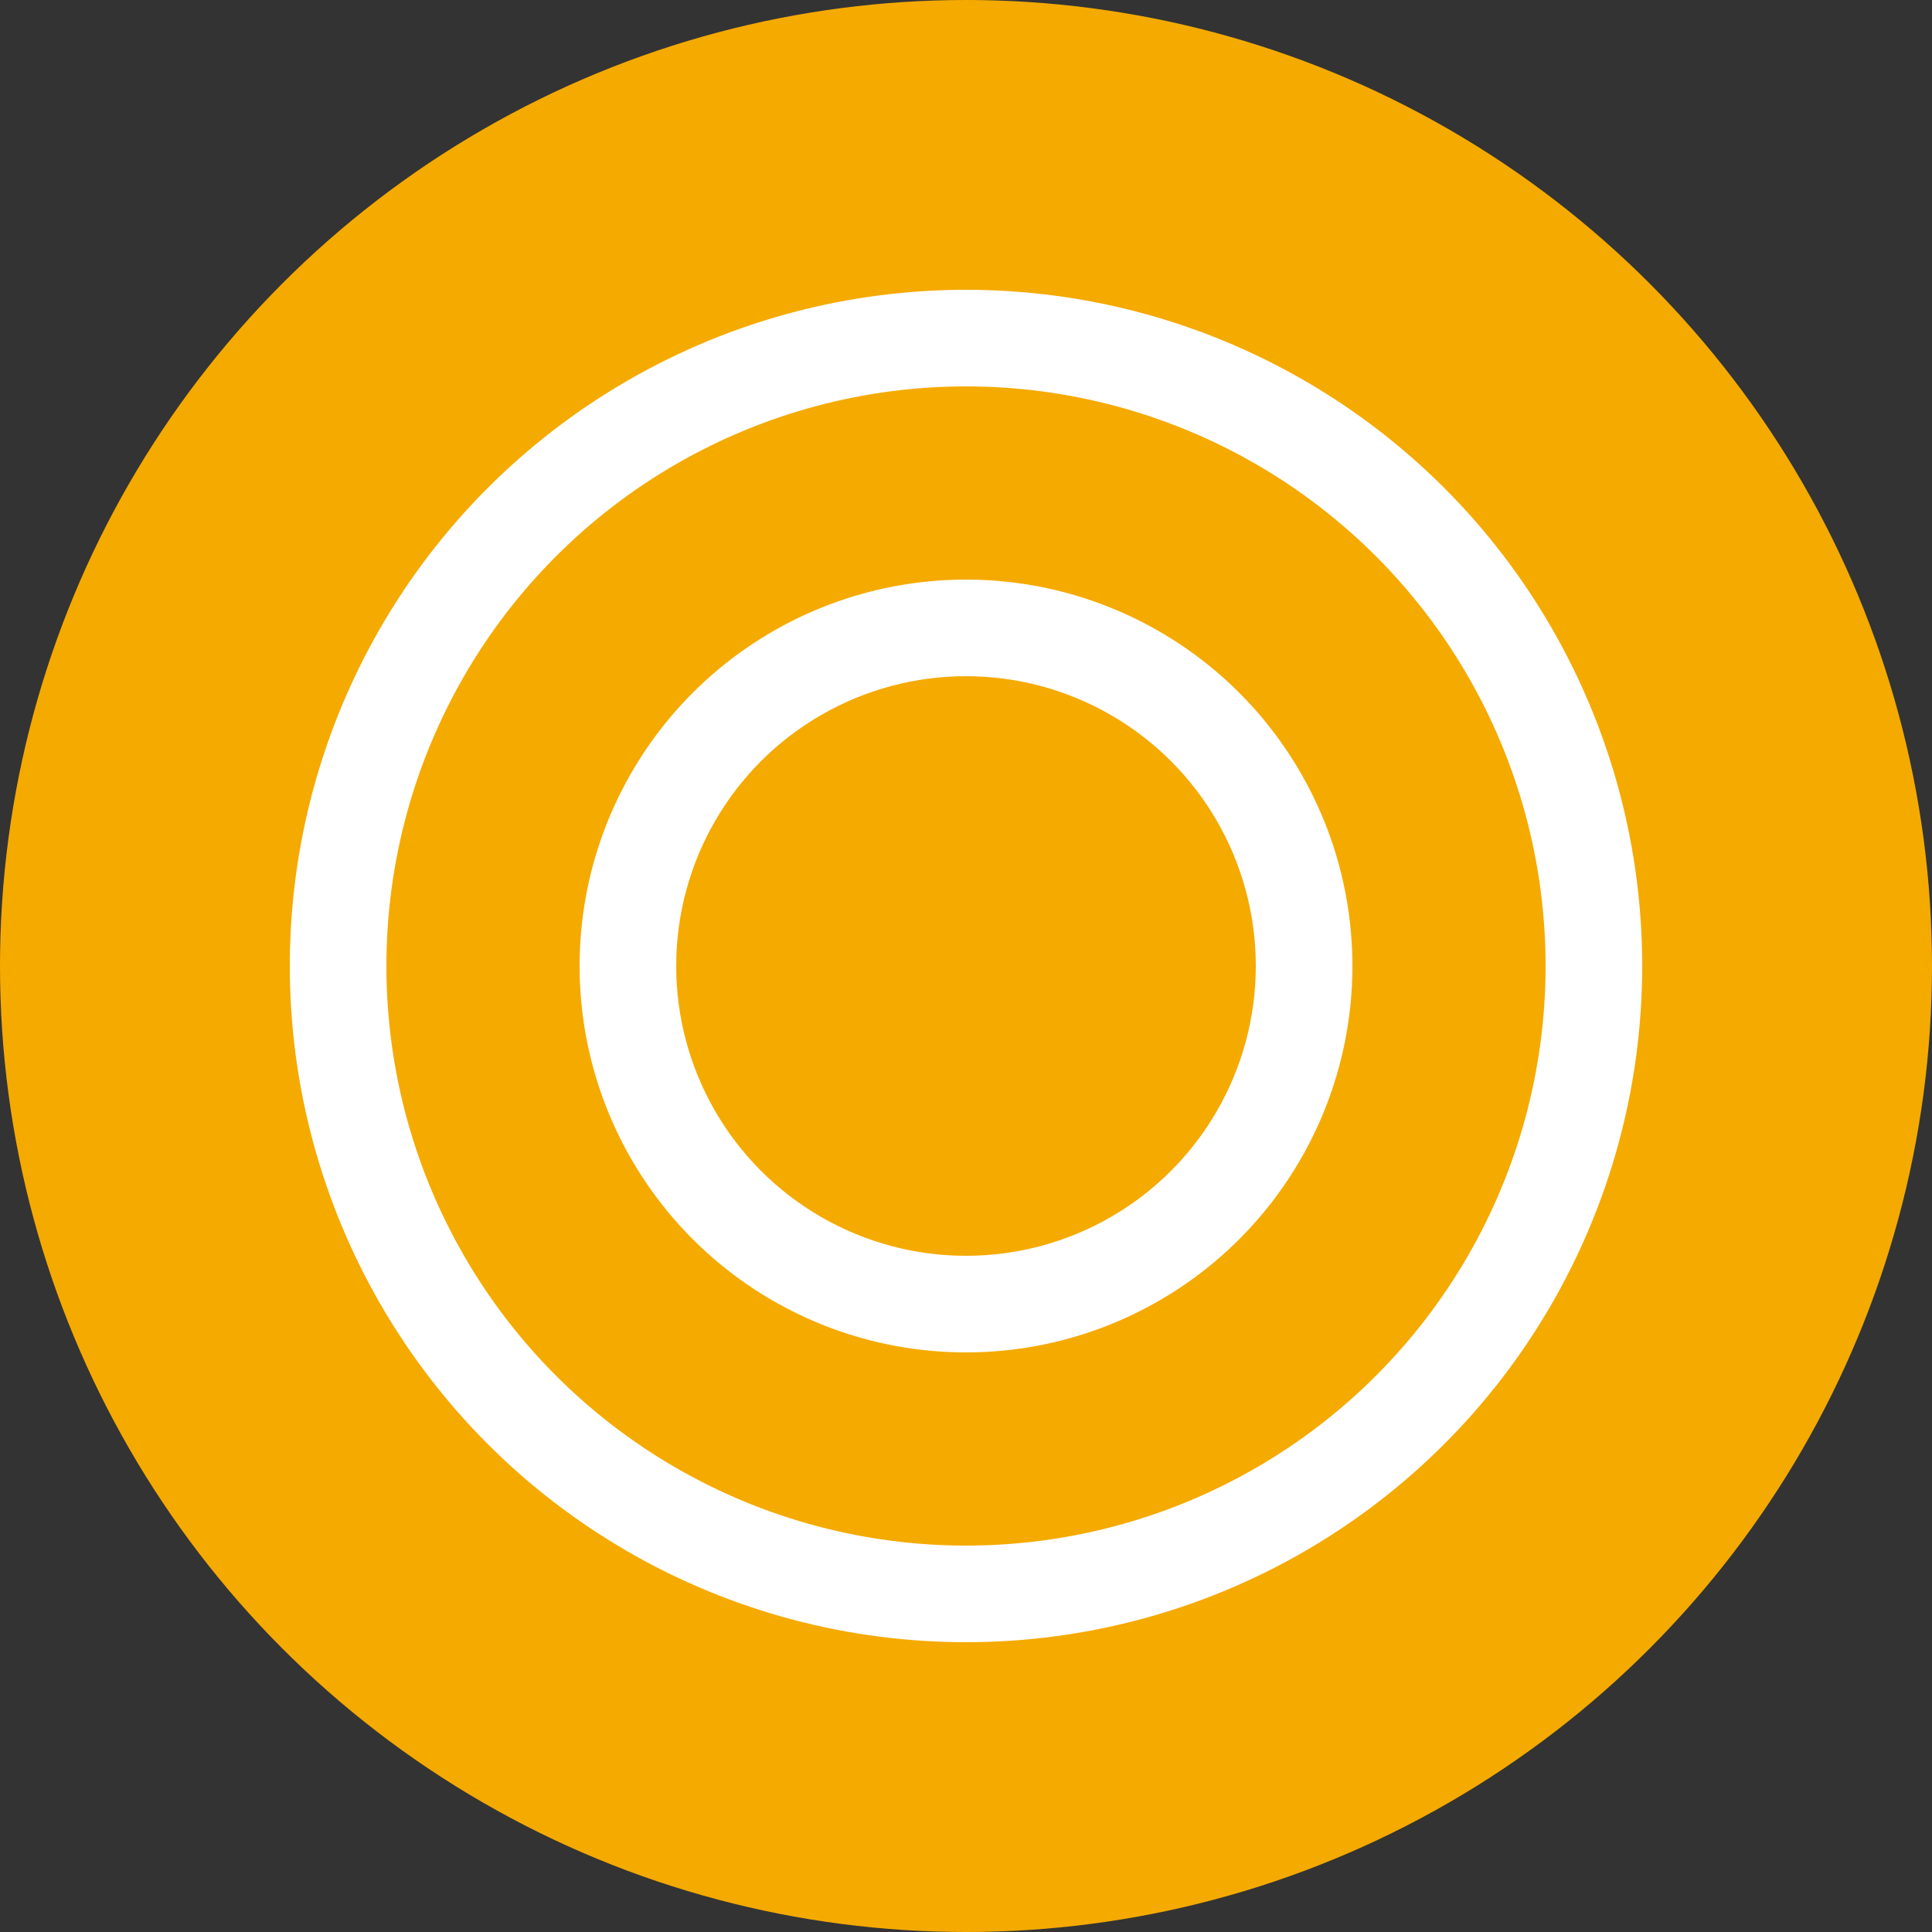
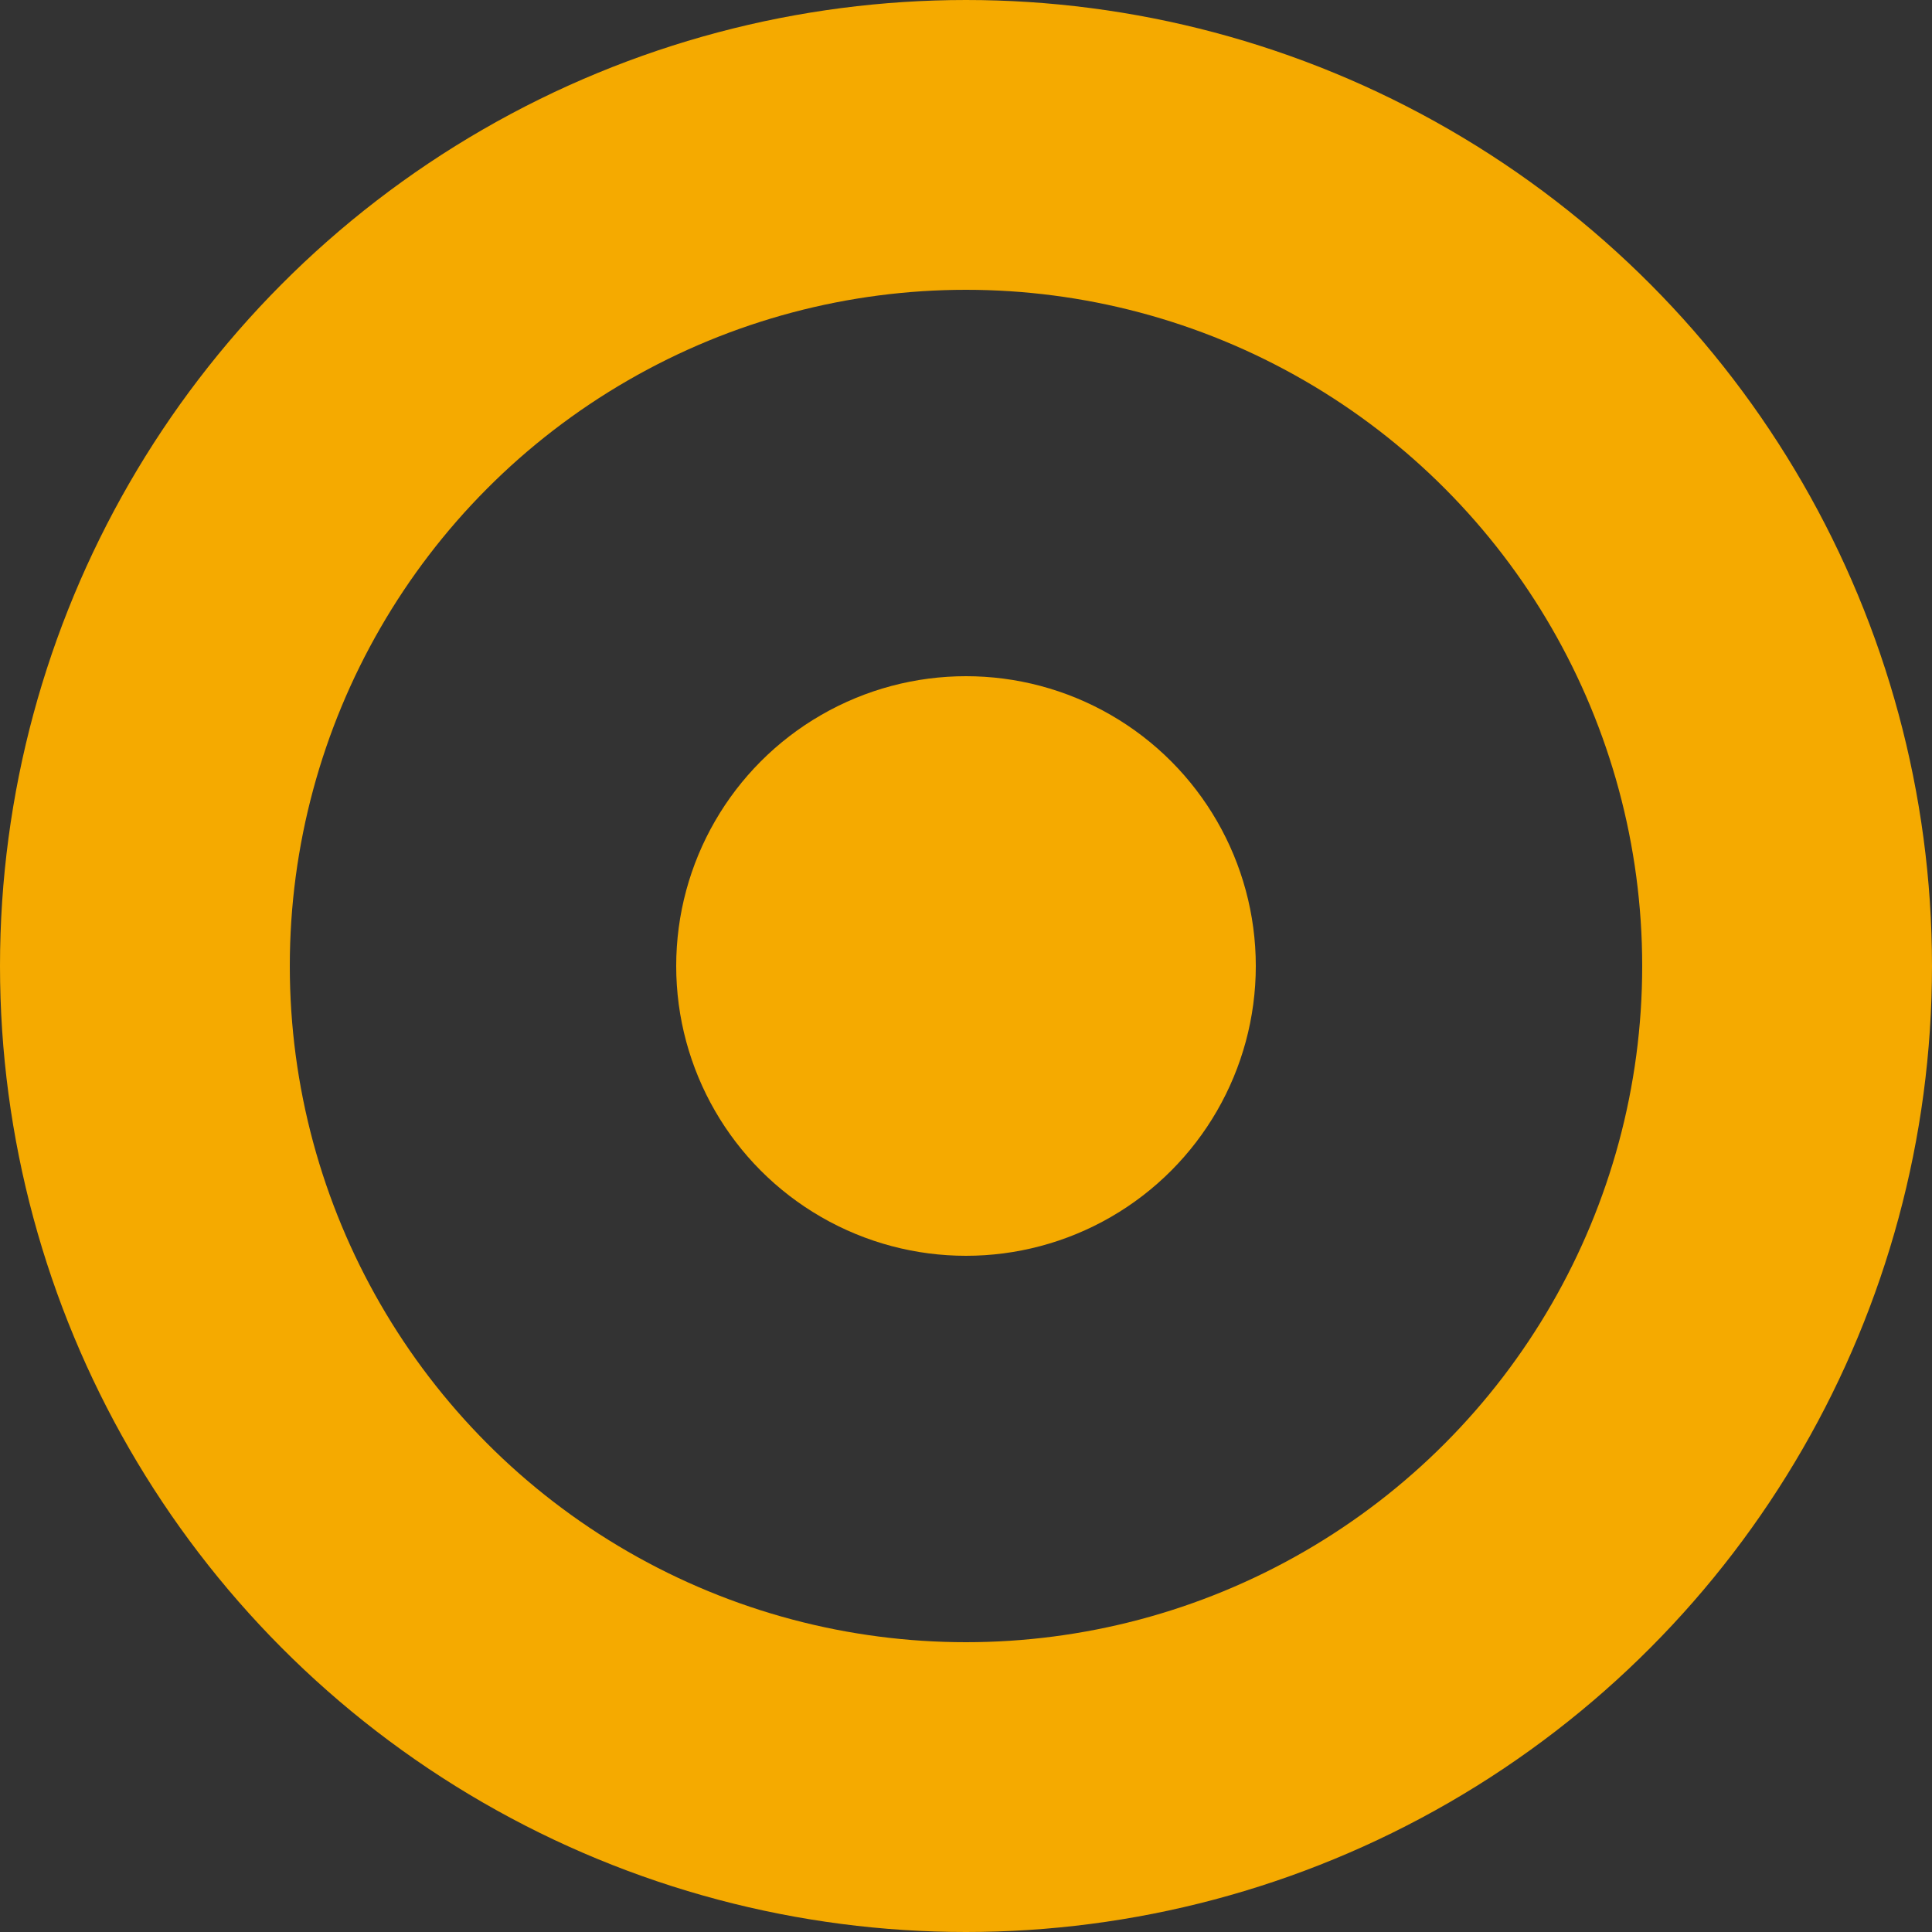
<svg xmlns="http://www.w3.org/2000/svg" id="Ebene_1" data-name="Ebene 1" viewBox="0 0 40 40">
  <rect x="0" y="0" width="40" height="40" fill="#333333" stroke="none" />
  <defs>
    <style>.cls-1{fill:#fff;}.cls-2{fill:#f5aa00;}.cls-3,.cls-4{fill:none;stroke:#f5aa00;stroke-miterlimit:10;}.cls-3{stroke-width:4px;}.cls-4{stroke-width:6px;}</style>
  </defs>
  <title>dot</title>
-   <circle class="cls-1" cx="20" cy="20" r="17" />
  <circle class="cls-2" cx="20" cy="20" r="6" />
-   <circle class="cls-3" cx="20" cy="20" r="10" />
  <circle class="cls-4" cx="20" cy="20" r="17" />
</svg>